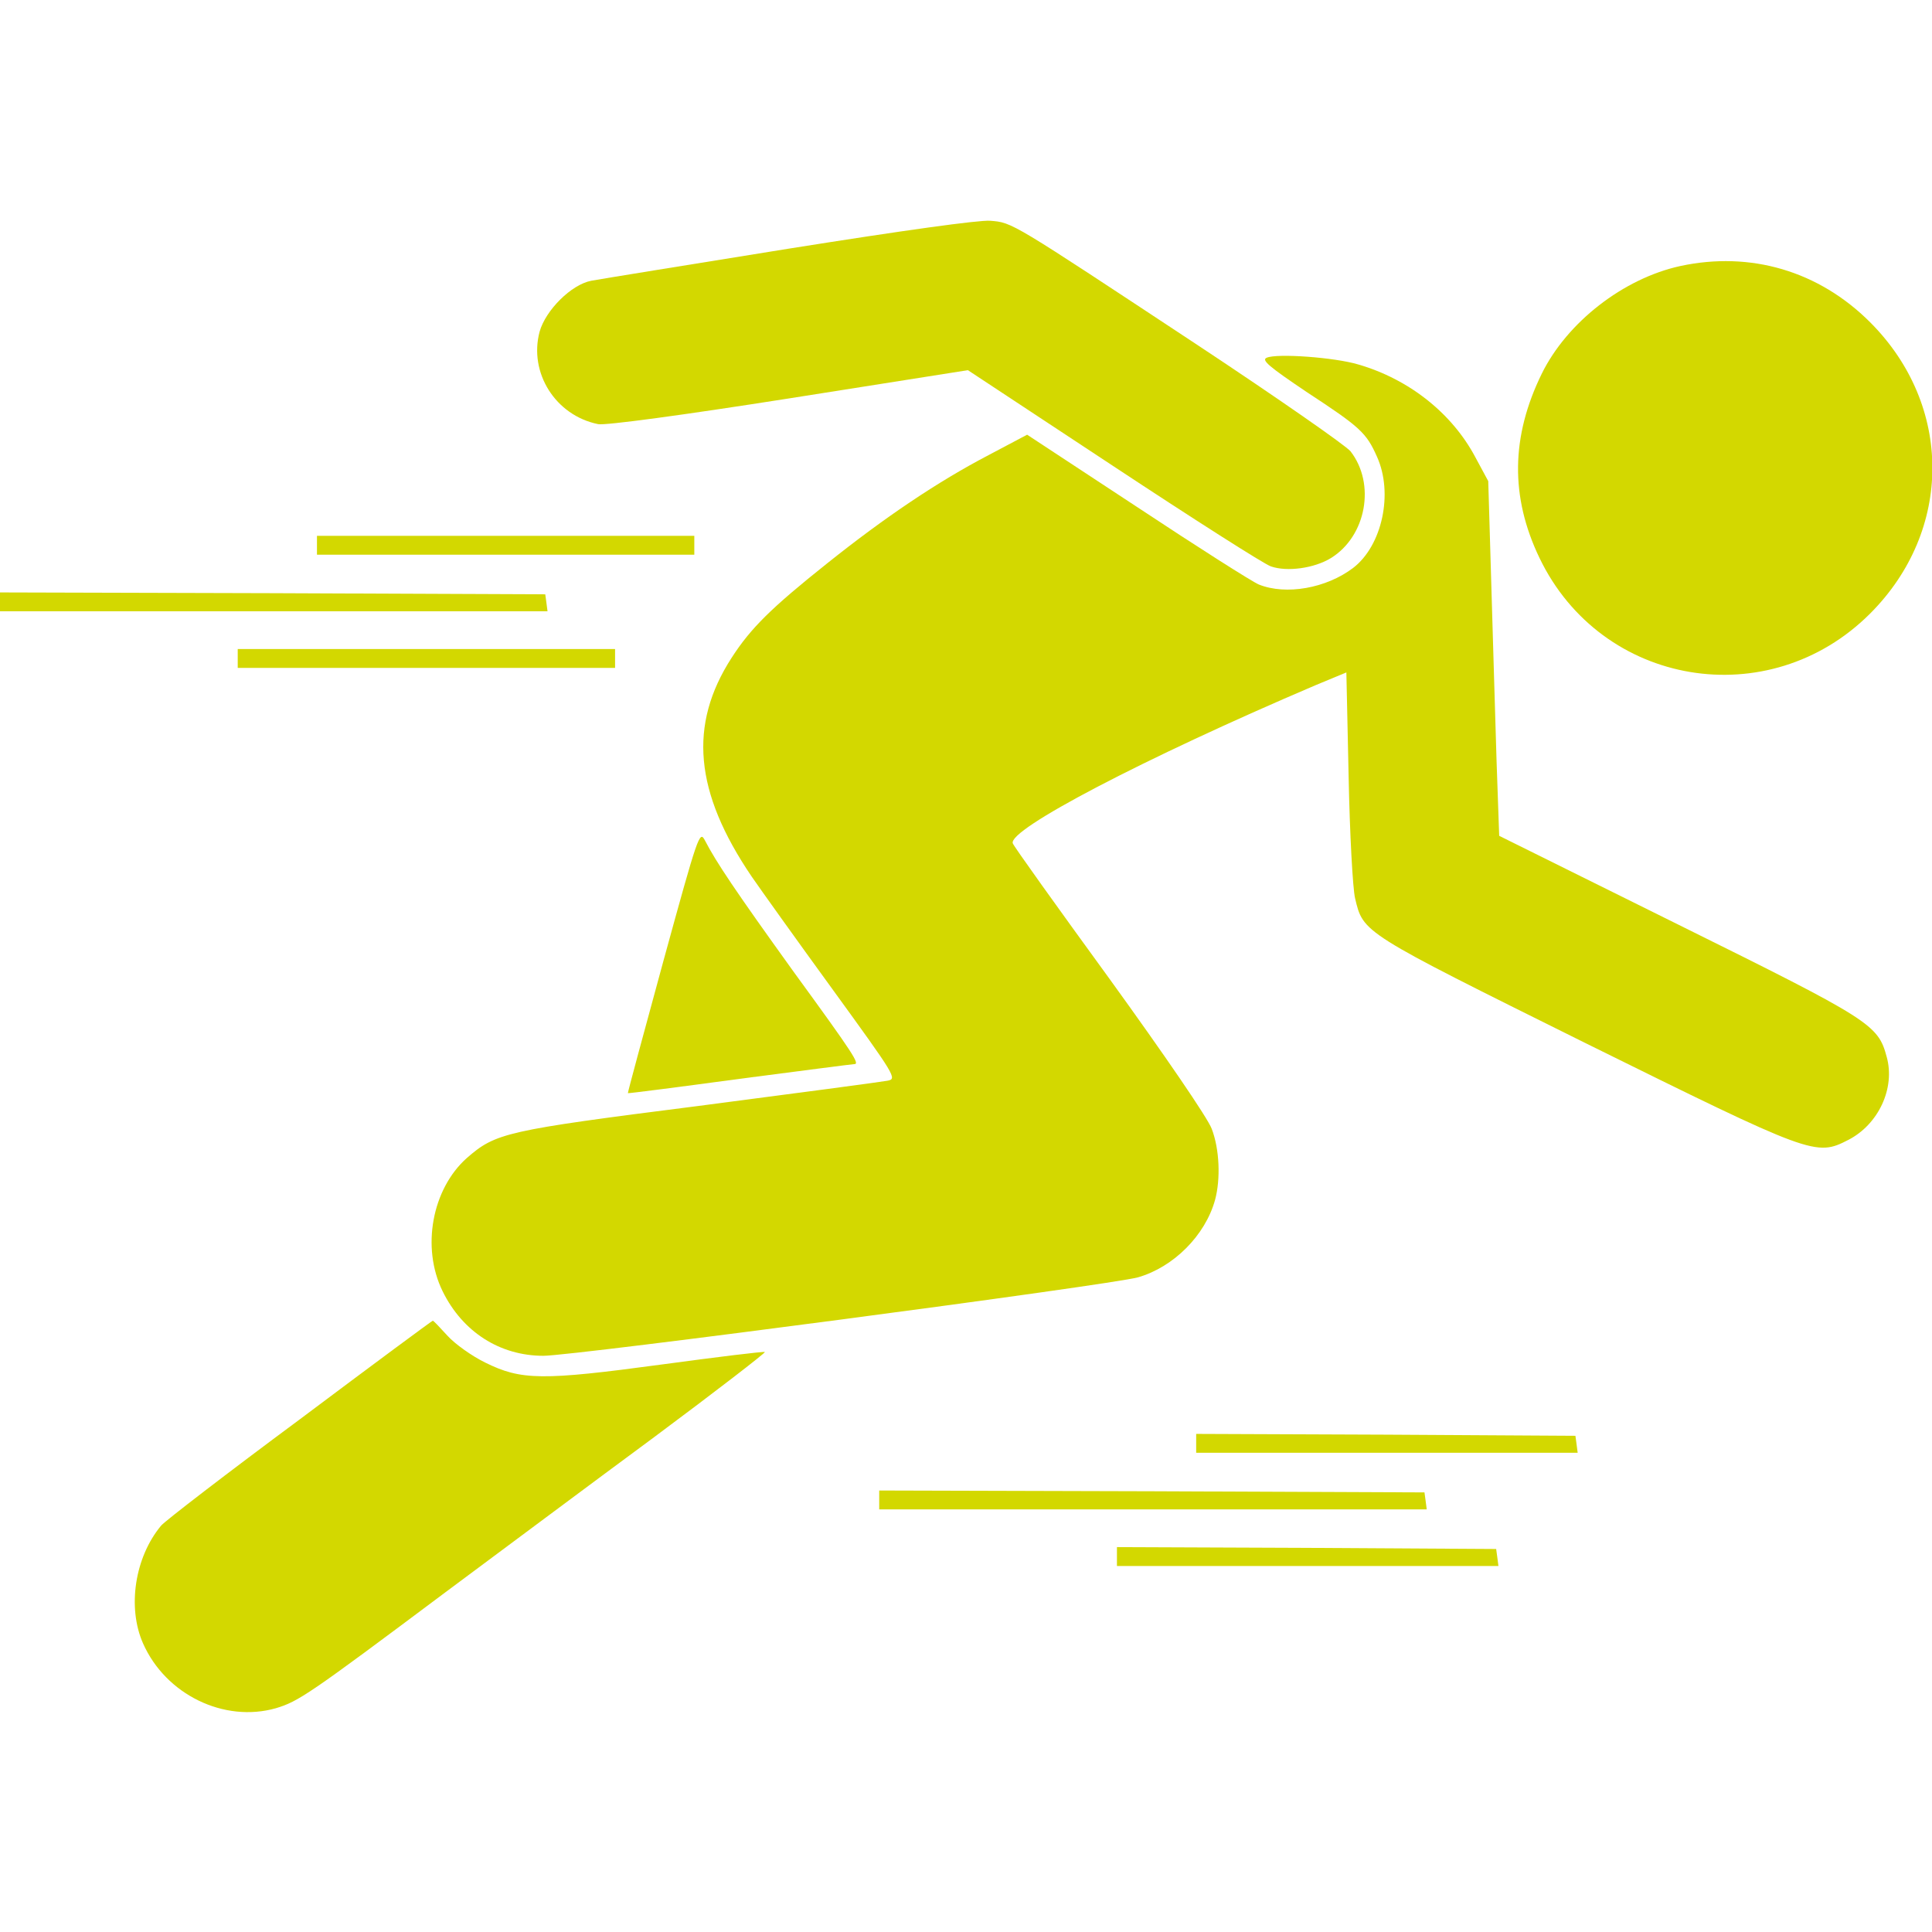
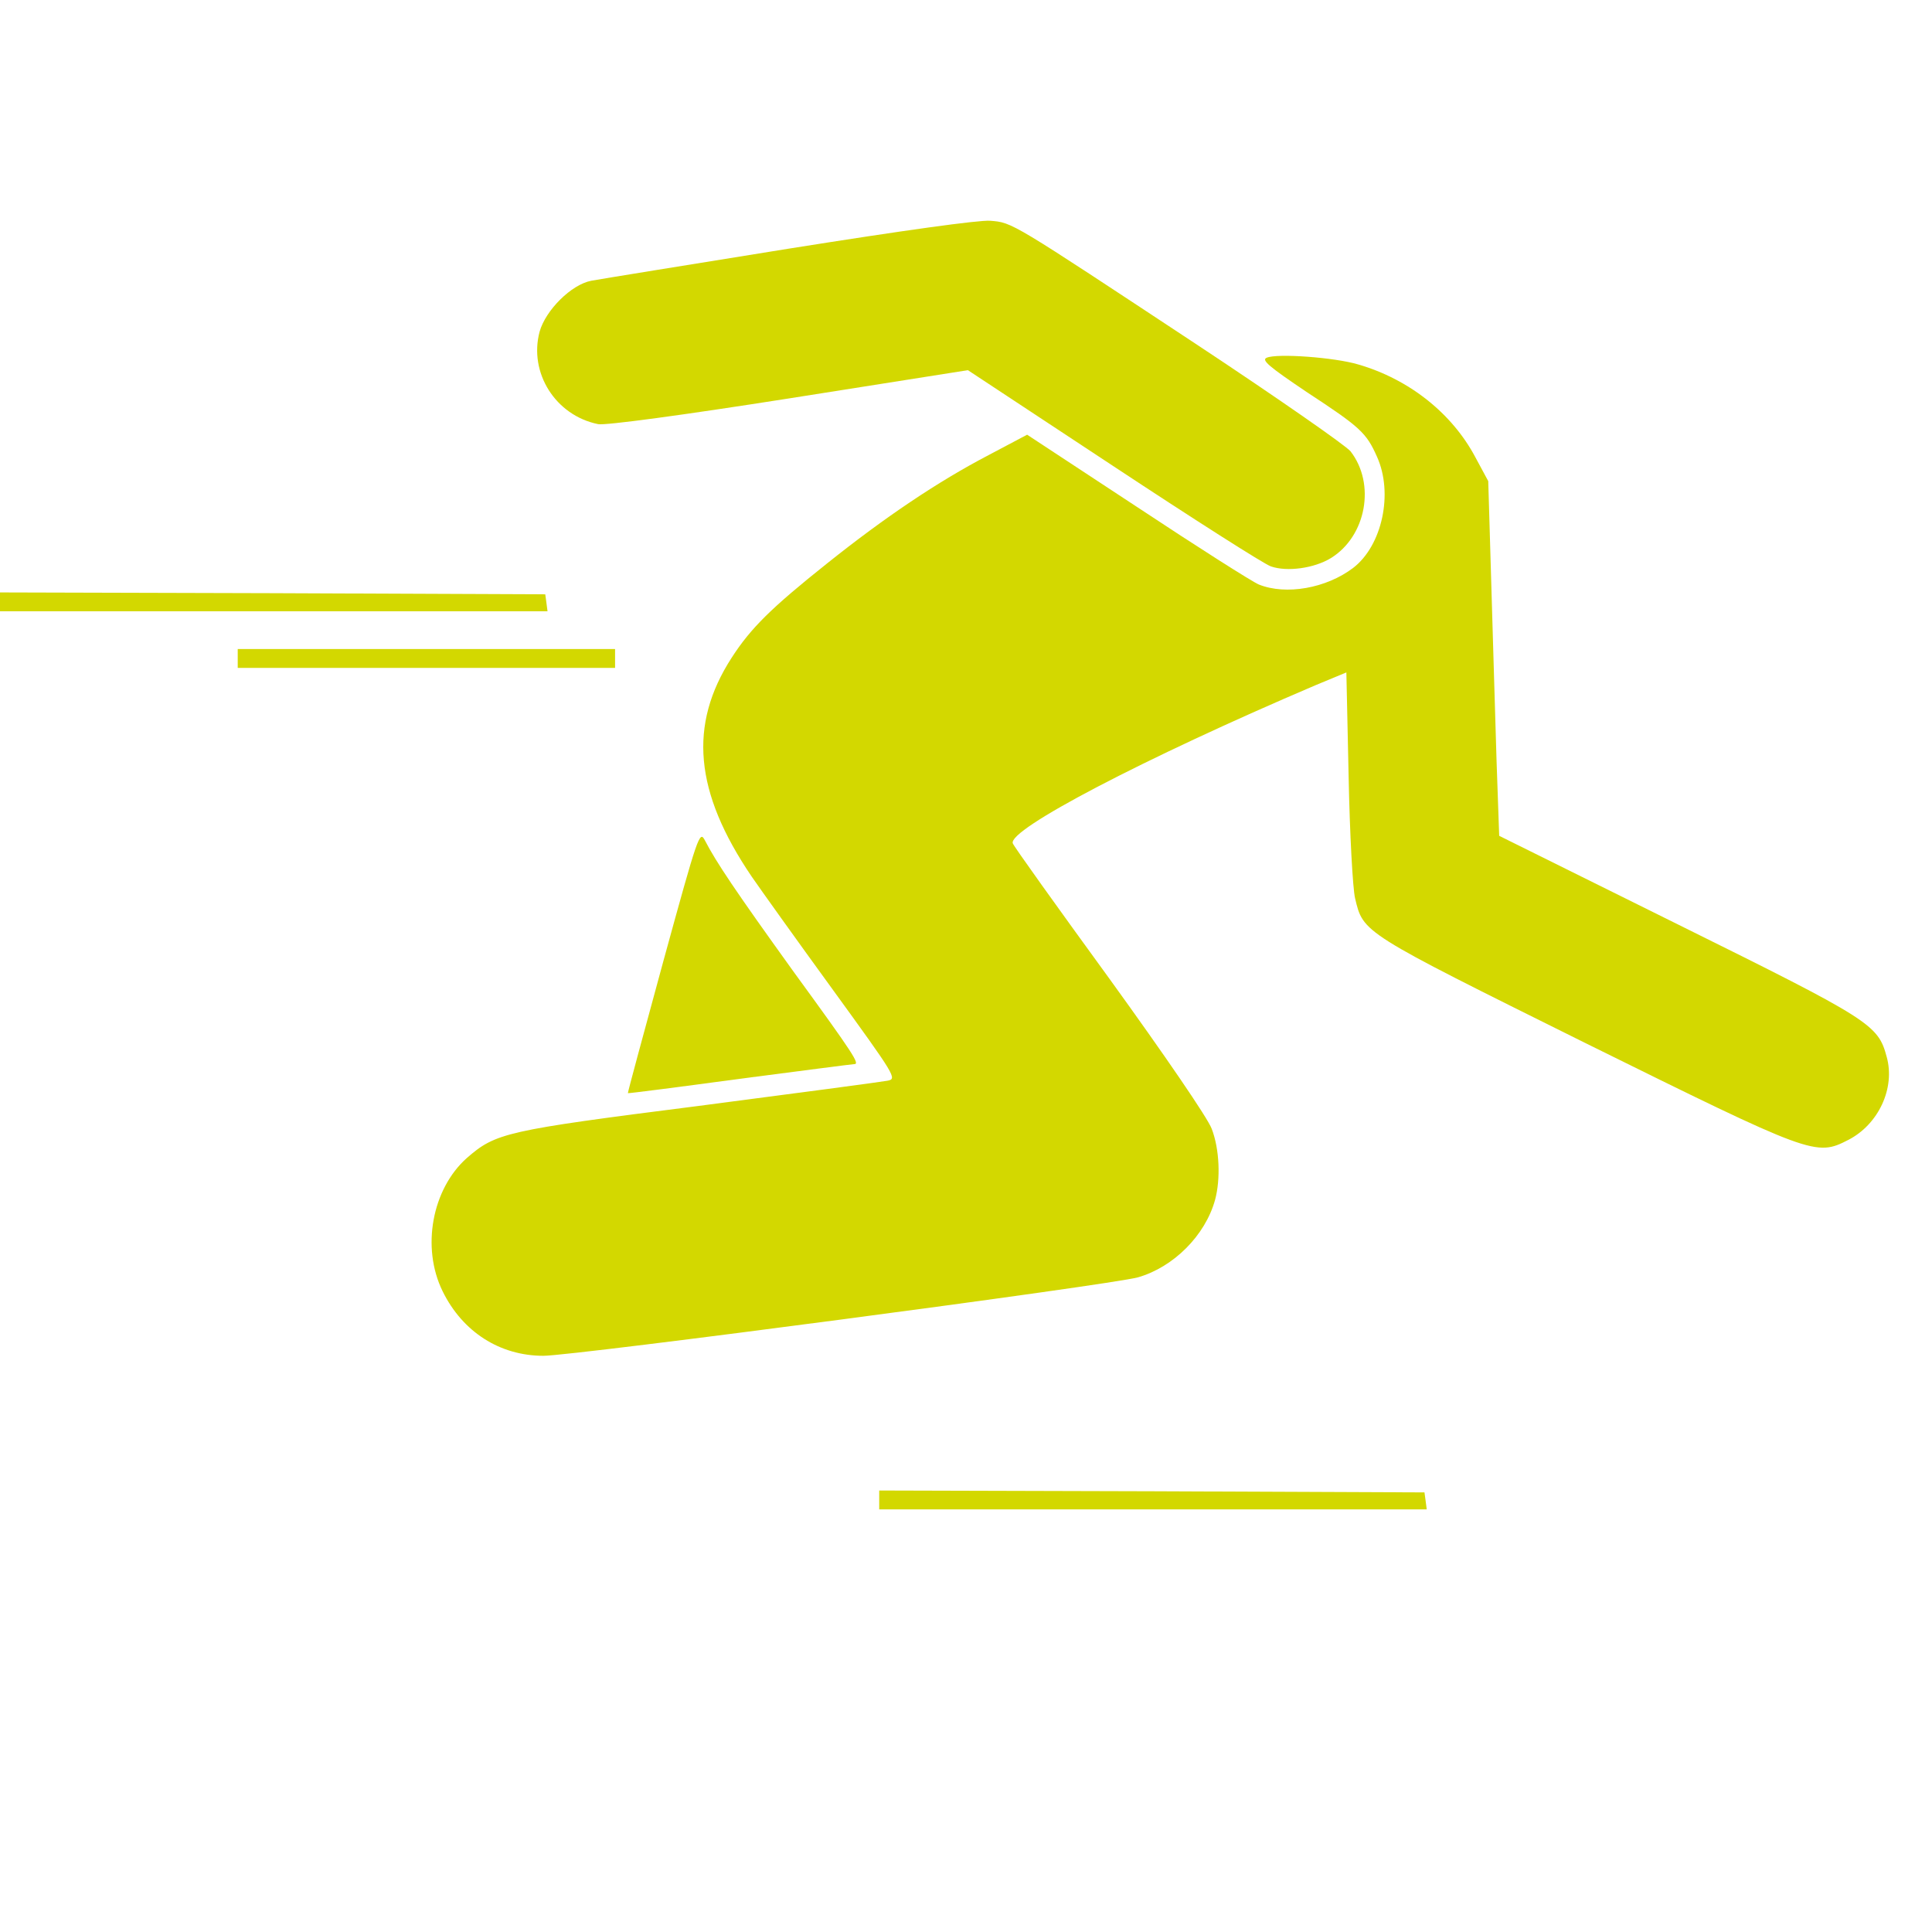
<svg xmlns="http://www.w3.org/2000/svg" version="1.0" width="512pt" height="512pt" viewBox="0 0 512 512" preserveAspectRatio="xMidYMid meet">
  <g transform="translate(0,512) scale(0.1,-0.1)" fill="#d3d800" stroke="none">
    <path d="M2090 4461 c-267 -43 -502 -81 -523 -85 -53 -10 -121 -78 -137 -135 -29 -109 42 -222 155 -245 18 -4 225 24 505 68 l475 75 385 -254 c212 -140 400 -260 418 -266 43 -15 115 -5 159 22 94 58 119 197 52 283 -12 15 -193 141 -403 280 -500 330 -492 326 -552 331 -31 2 -226 -25 -534 -74z" />
-     <path d="M4453 4415 c-151 -33 -300 -149 -367 -285 -82 -167 -84 -327 -6 -489 164 -341 608 -415 876 -147 220 220 220 552 0 772 -136 136 -317 189 -503 149z" />
    <path d="M3357 4172 c-15 -6 5 -23 106 -91 142 -93 158 -108 186 -171 44 -97 14 -236 -63 -295 -71 -54 -178 -73 -250 -44 -17 7 -162 99 -322 205 l-292 192 -102 -54 c-134 -70 -274 -164 -428 -287 -148 -118 -202 -171 -253 -250 -115 -178 -99 -356 53 -580 22 -32 117 -165 213 -297 169 -233 173 -239 147 -244 -15 -3 -241 -33 -502 -67 -511 -65 -536 -71 -613 -138 -92 -82 -121 -237 -64 -353 53 -108 152 -171 267 -171 81 0 1506 188 1576 208 94 27 178 111 204 205 15 55 12 135 -9 189 -11 29 -124 194 -270 396 -139 191 -255 353 -257 360 -14 36 347 225 802 419 l82 34 6 -276 c3 -153 11 -297 17 -322 22 -93 16 -89 608 -383 605 -299 613 -302 699 -258 80 41 125 137 102 220 -23 86 -42 98 -553 351 l-474 235 -7 200 c-3 110 -10 322 -14 470 l-8 270 -34 63 c-62 117 -176 207 -310 246 -63 19 -216 30 -243 18z" />
-     <path d="M840 3675 l0 -25 500 0 500 0 0 25 0 25 -500 0 -500 0 0 -25z" />
    <path d="M0 3525 l0 -25 726 0 725 0 -3 23 -3 22 -722 3 -723 2 0 -25z" />
    <path d="M630 3375 l0 -25 500 0 500 0 0 25 0 25 -500 0 -500 0 0 -25z" />
    <path d="M1758 2573 c-52 -191 -95 -349 -94 -350 1 -1 134 16 296 38 162 21 299 39 304 39 15 0 0 24 -161 245 -154 214 -205 290 -235 348 -14 27 -18 15 -110 -320z" />
-     <path d="M795 1359 c-193 -143 -358 -270 -368 -282 -70 -84 -90 -217 -48 -312 60 -136 215 -211 352 -172 60 18 87 36 449 307 140 104 389 290 553 411 164 122 296 224 294 226 -3 2 -125 -13 -273 -33 -318 -43 -373 -42 -468 5 -35 17 -80 49 -100 71 -20 22 -37 40 -39 40 -2 0 -160 -117 -352 -261z" />
-     <path d="M3170 1295 l0 -25 506 0 505 0 -3 23 -3 22 -502 3 -503 2 0 -25z" />
    <path d="M2330 1145 l0 -25 726 0 725 0 -3 23 -3 22 -722 3 -723 2 0 -25z" />
-     <path d="M2960 995 l0 -25 506 0 505 0 -3 23 -3 22 -502 3 -503 2 0 -25z" />
  </g>
</svg>